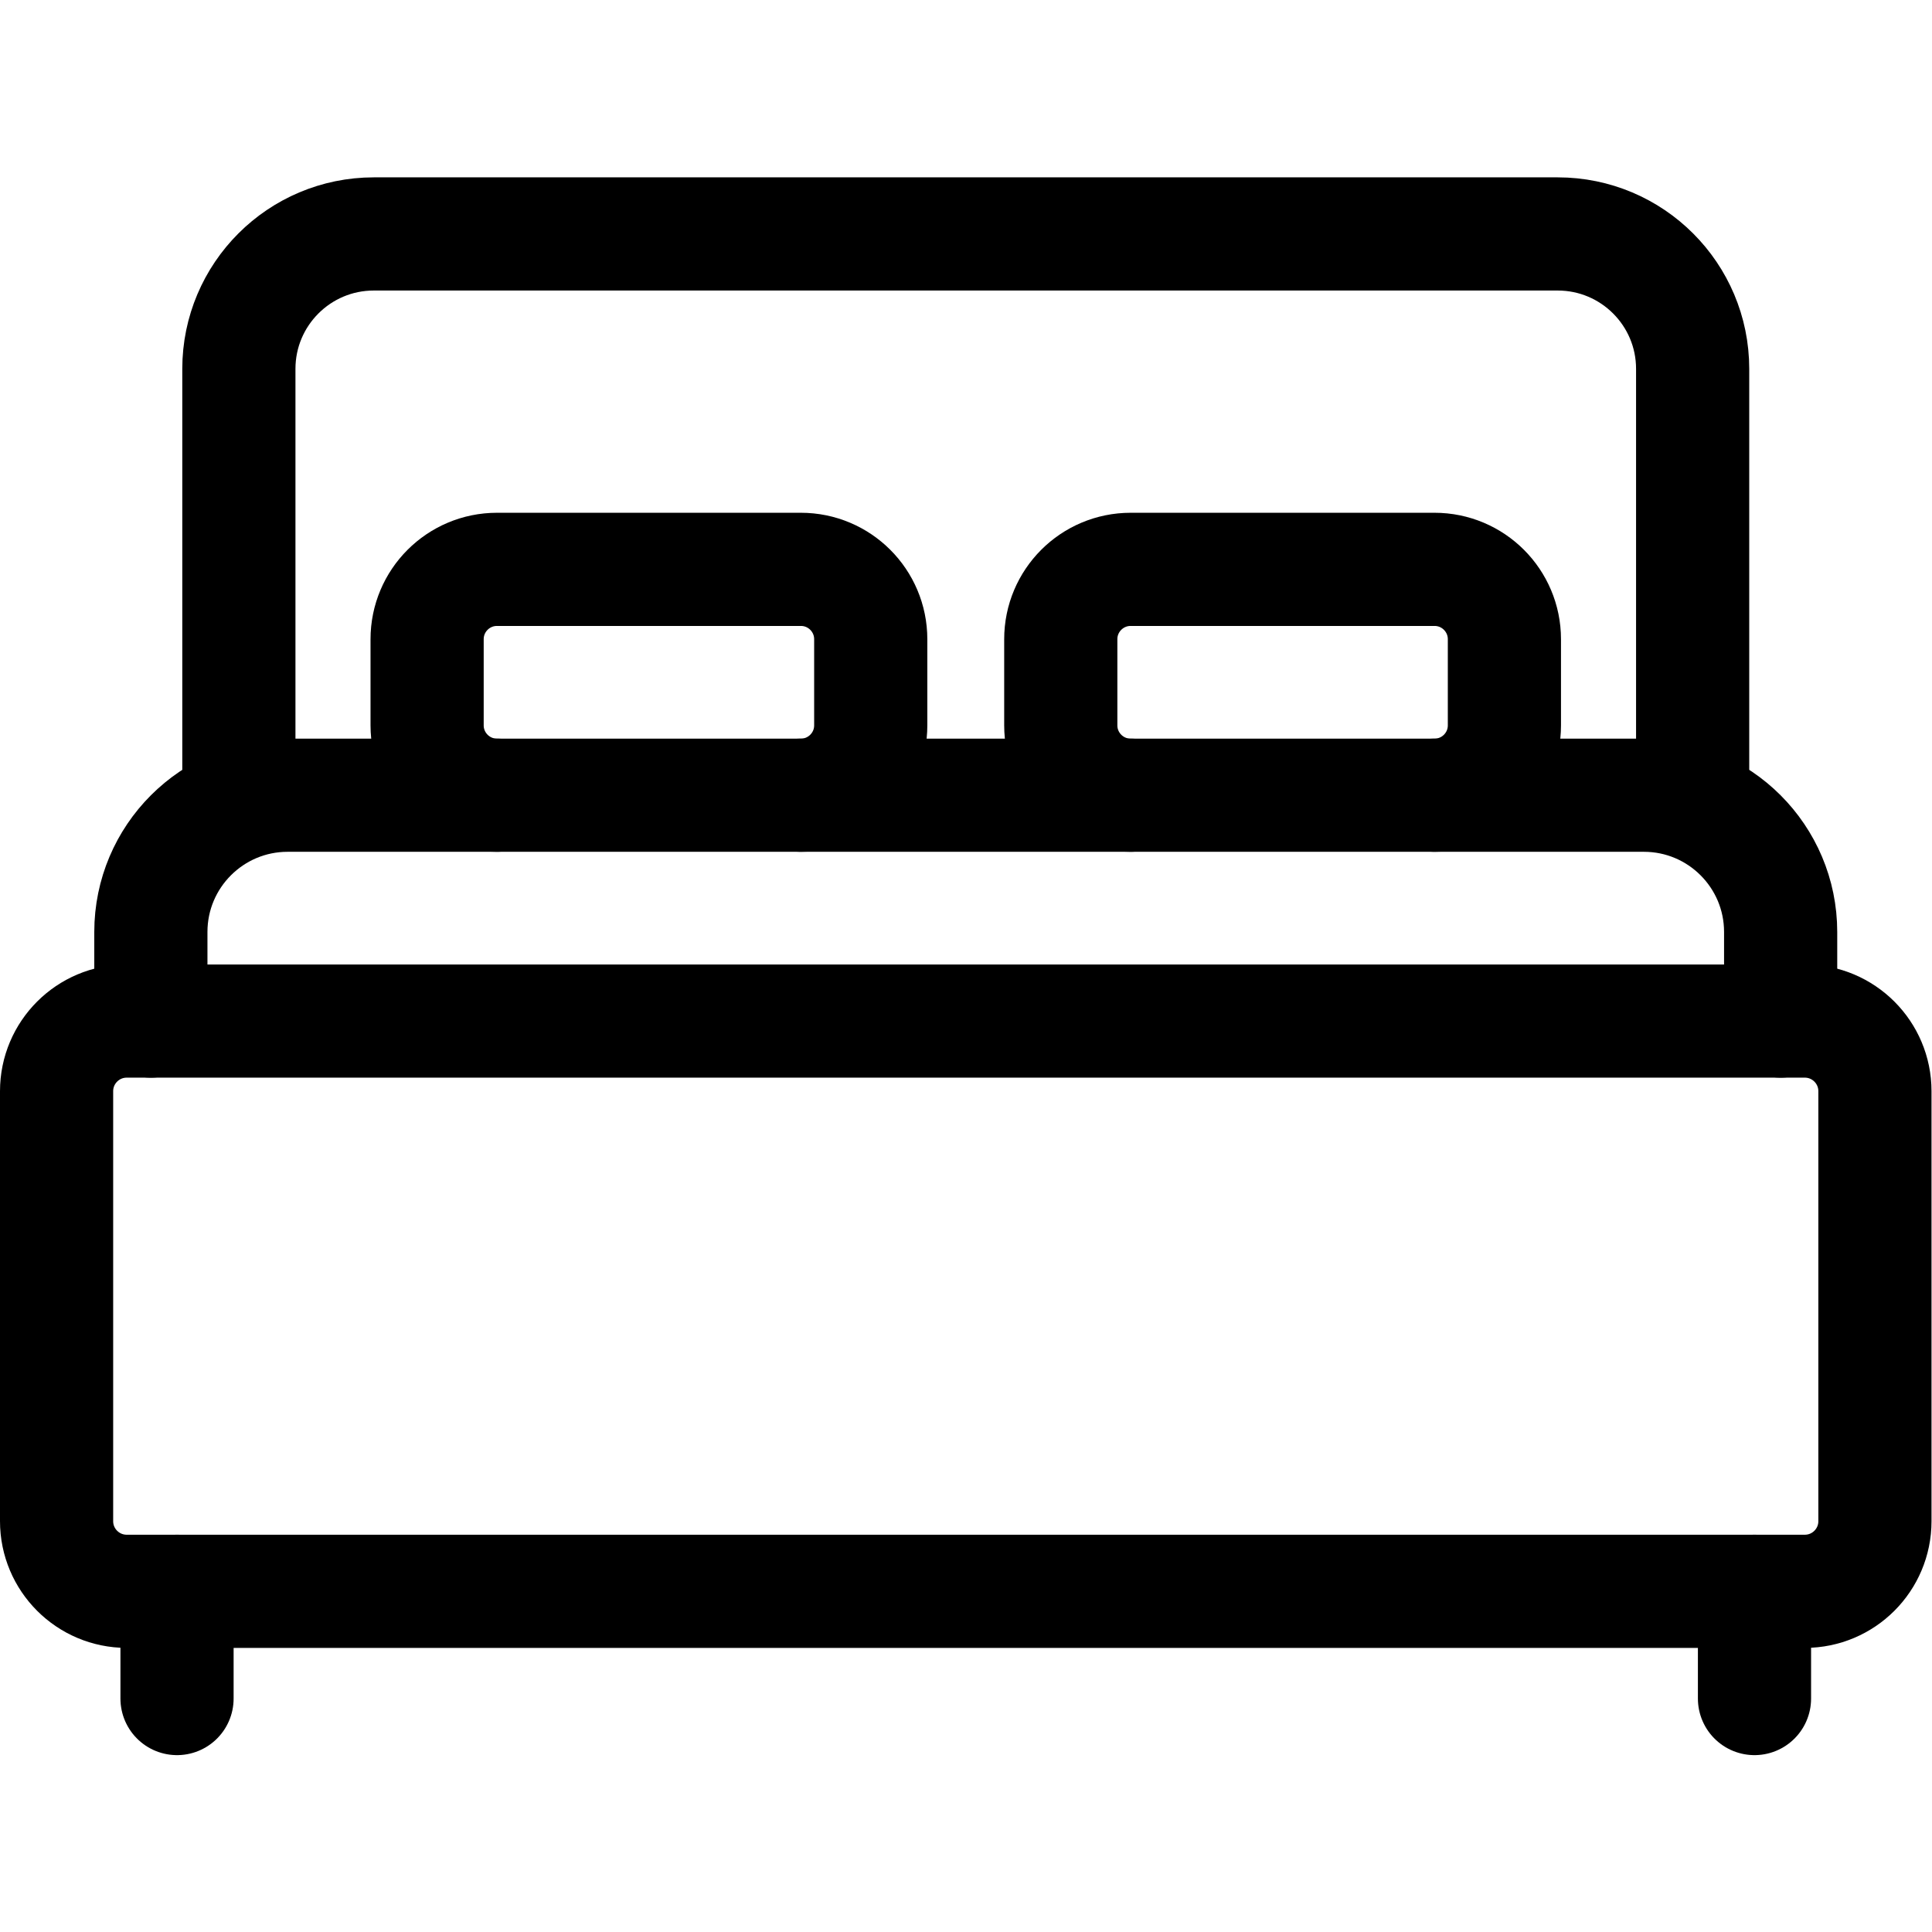
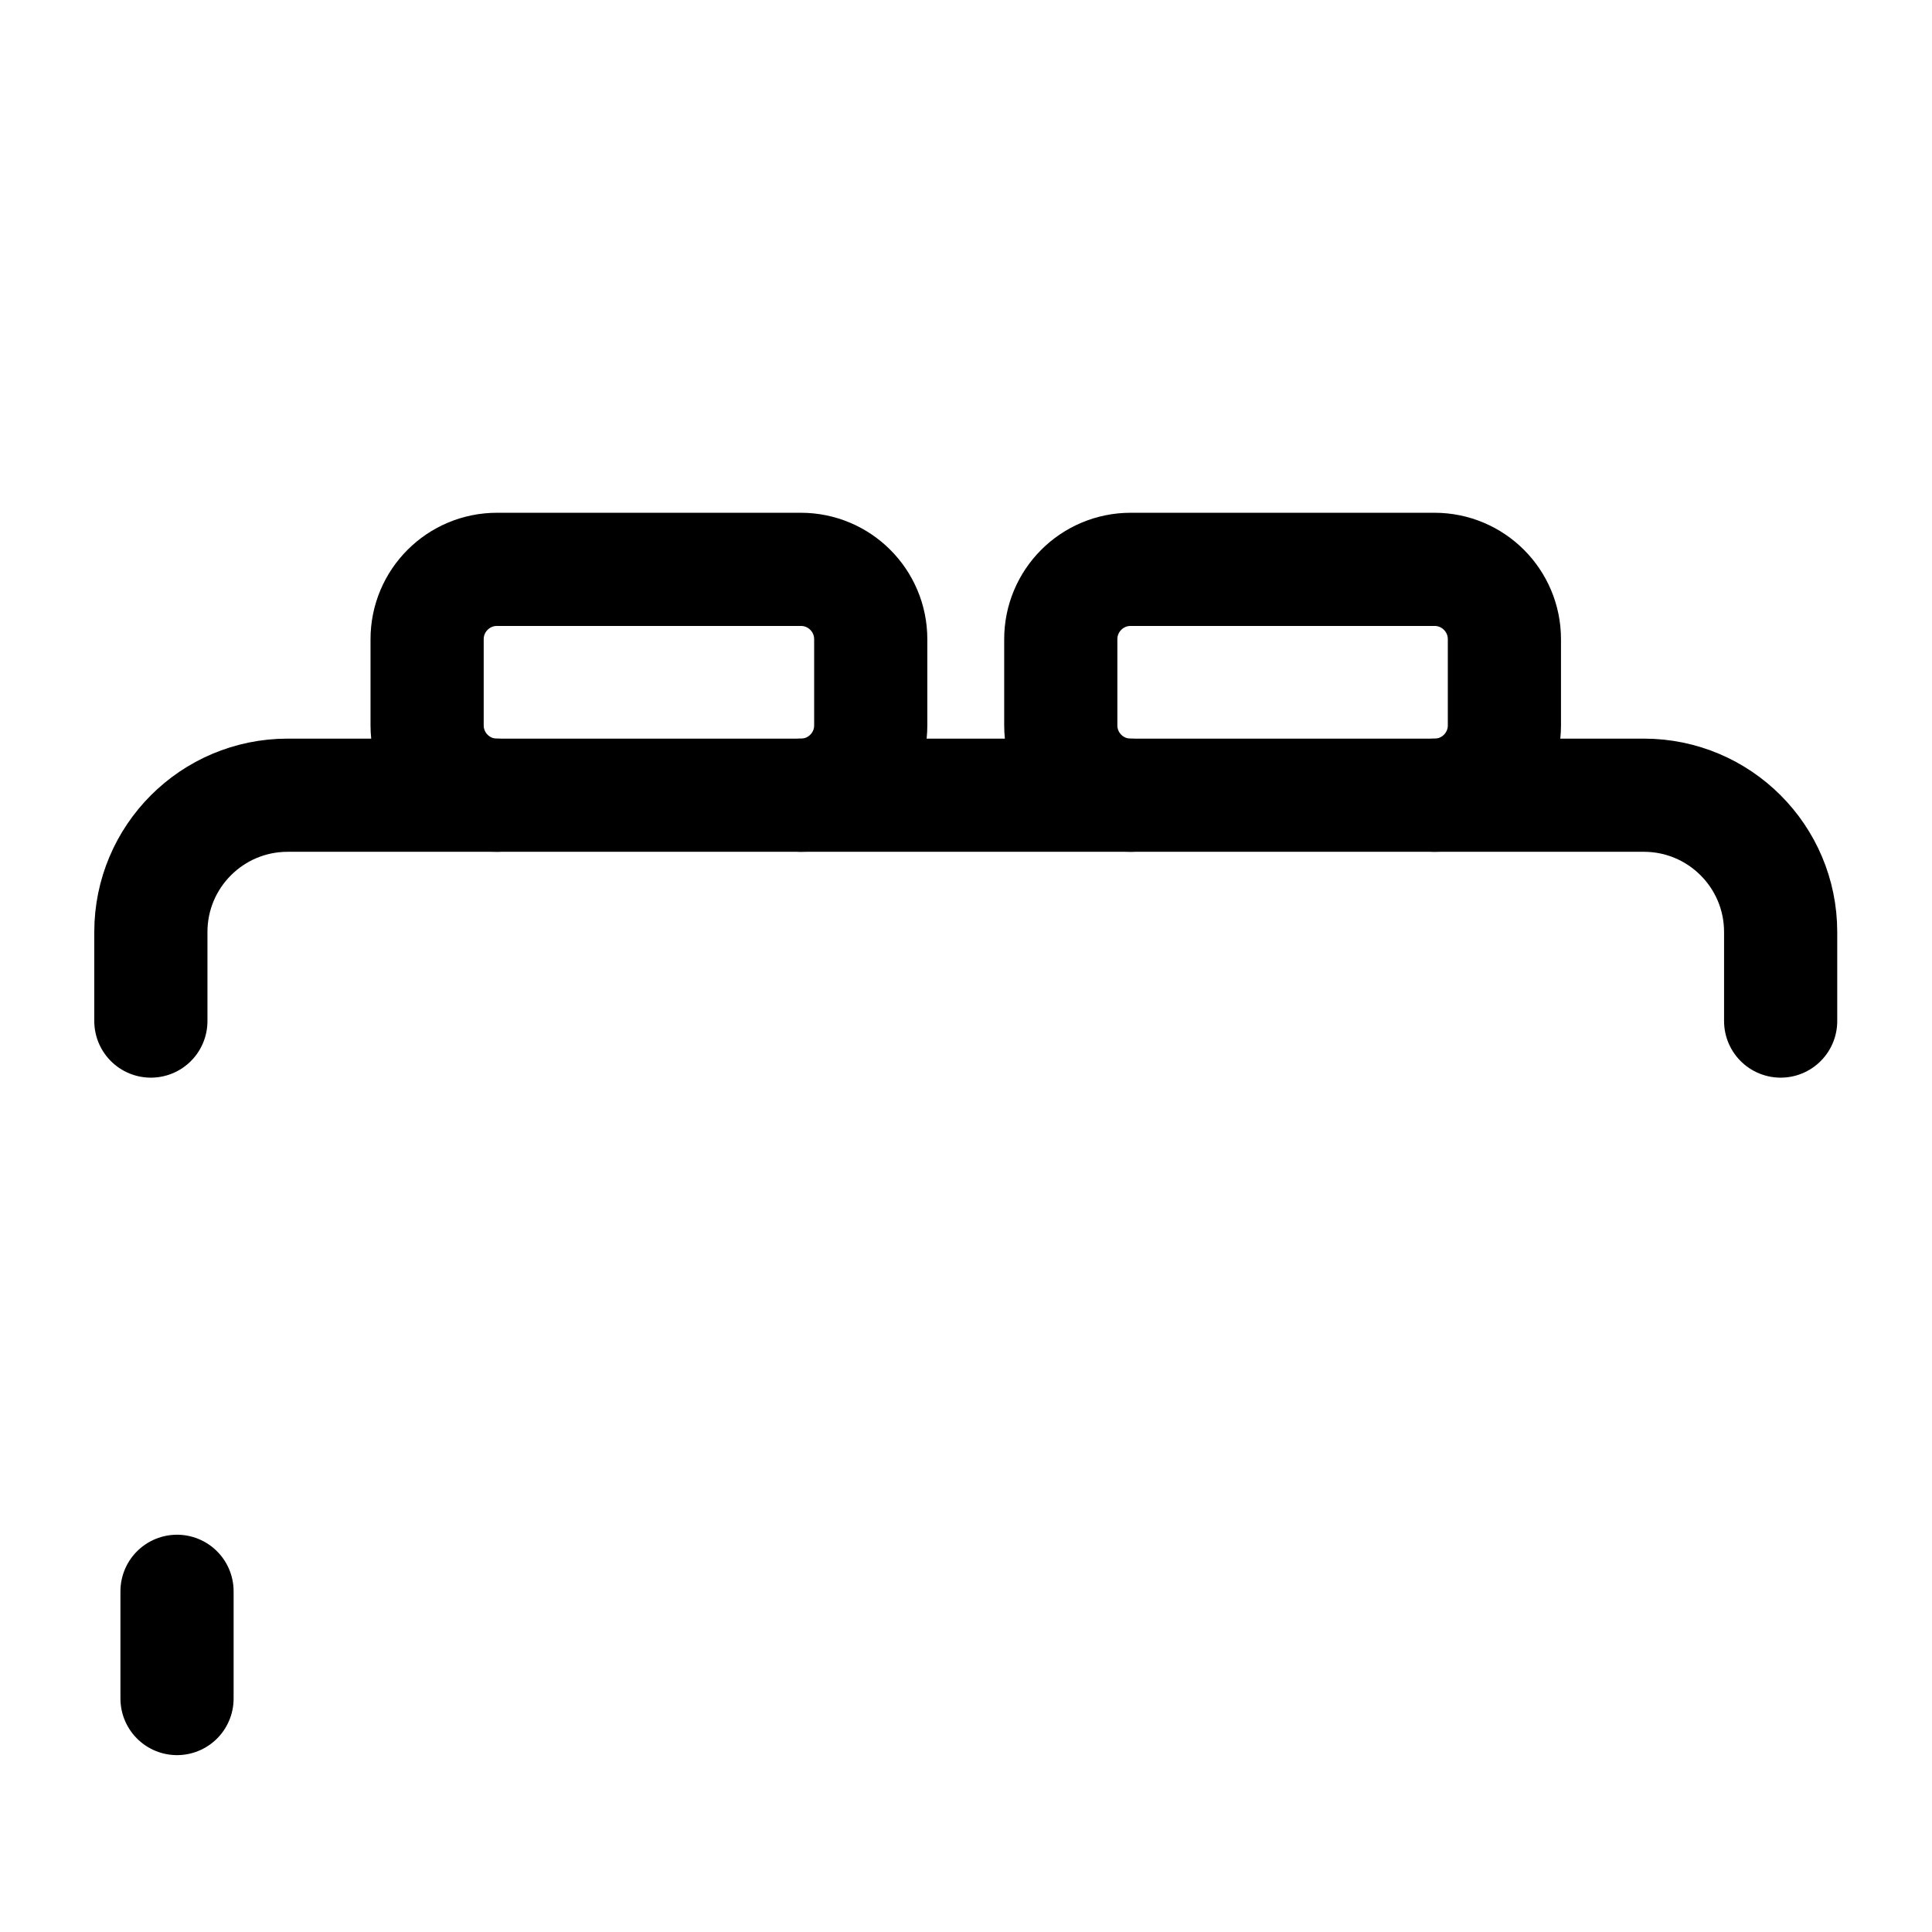
<svg xmlns="http://www.w3.org/2000/svg" version="1.1" id="svg63" xml:space="preserve" width="682.667" height="682.667" viewBox="0 0 682.667 682.667">
  <defs id="defs67">
    <clipPath clipPathUnits="userSpaceOnUse" id="clipPath77">
      <path d="M 0,512 H 512 V 0 H 0 Z" id="path75" />
    </clipPath>
  </defs>
  <g id="g69" transform="matrix(1.333,0,0,-1.333,0,682.667)">
    <g id="g71">
      <g id="g73" clip-path="url(#clipPath77)">
        <g id="g79" transform="translate(63.318,301.336)">
-           <path d="m 0,0 v 113.007 c 0,19.757 16.019,35.773 35.779,35.773 h 313.805 c 19.76,0 35.779,-16.016 35.779,-35.773 V 0" style="fill:none;stroke:#000000;stroke-width:30;stroke-linecap:round;stroke-linejoin:round;stroke-miterlimit:10;stroke-dasharray:none;stroke-opacity:1" id="path81" />
-         </g>
+           </g>
        <g id="g83" transform="translate(478.413,90.31)">
-           <path d="m 0,0 h -444.825 c -10.266,0 -18.588,8.322 -18.588,18.587 V 132.57 c 0,10.265 8.322,18.587 18.588,18.587 H 0 c 10.266,0 18.587,-8.322 18.587,-18.587 V 18.587 C 18.587,8.322 10.266,0 0,0 Z" style="fill:none;stroke:#000000;stroke-width:30;stroke-linecap:round;stroke-linejoin:round;stroke-miterlimit:10;stroke-dasharray:none;stroke-opacity:1" id="path85" />
-         </g>
+           </g>
        <g id="g87" transform="translate(472.009,241.467)">
          <path d="m 0,0 v 23.613 c 0,20.023 -16.235,36.256 -36.262,36.256 h -359.494 c -20.027,0 -36.262,-16.233 -36.262,-36.256 V 0" style="fill:none;stroke:#000000;stroke-width:30;stroke-linecap:round;stroke-linejoin:round;stroke-miterlimit:10;stroke-dasharray:none;stroke-opacity:1" id="path89" />
        </g>
        <g id="g91" transform="translate(212.289,301.336)">
          <path d="m 0,0 c 10.23,0 18.523,8.292 18.523,18.521 v 22.828 c 0,10.228 -8.293,18.52 -18.523,18.52 h -80.548 c -10.231,0 -18.524,-8.292 -18.524,-18.52 V 18.521 C -99.072,8.292 -90.779,0 -80.548,0" style="fill:none;stroke:#000000;stroke-width:30;stroke-linecap:round;stroke-linejoin:round;stroke-miterlimit:10;stroke-dasharray:none;stroke-opacity:1" id="path93" />
        </g>
        <g id="g95" transform="translate(380.259,301.336)">
          <path d="m 0,0 c 10.23,0 18.523,8.292 18.523,18.521 v 22.828 c 0,10.228 -8.293,18.52 -18.523,18.52 h -80.548 c -10.23,0 -18.524,-8.292 -18.524,-18.52 V 18.521 C -99.072,8.292 -90.778,0 -80.548,0" style="fill:none;stroke:#000000;stroke-width:30;stroke-linecap:round;stroke-linejoin:round;stroke-miterlimit:10;stroke-dasharray:none;stroke-opacity:1" id="path97" />
        </g>
        <g id="g99" transform="translate(46.925,90.31)">
          <path d="M 0,0 V -28.426" style="fill:none;stroke:#000000;stroke-width:30;stroke-linecap:round;stroke-linejoin:round;stroke-miterlimit:10;stroke-dasharray:none;stroke-opacity:1" id="path101" />
        </g>
        <g id="g103" transform="translate(465.075,90.31)">
-           <path d="M 0,0 V -28.426" style="fill:none;stroke:#000000;stroke-width:30;stroke-linecap:round;stroke-linejoin:round;stroke-miterlimit:10;stroke-dasharray:none;stroke-opacity:1" id="path105" />
-         </g>
+           </g>
      </g>
    </g>
  </g>
</svg>